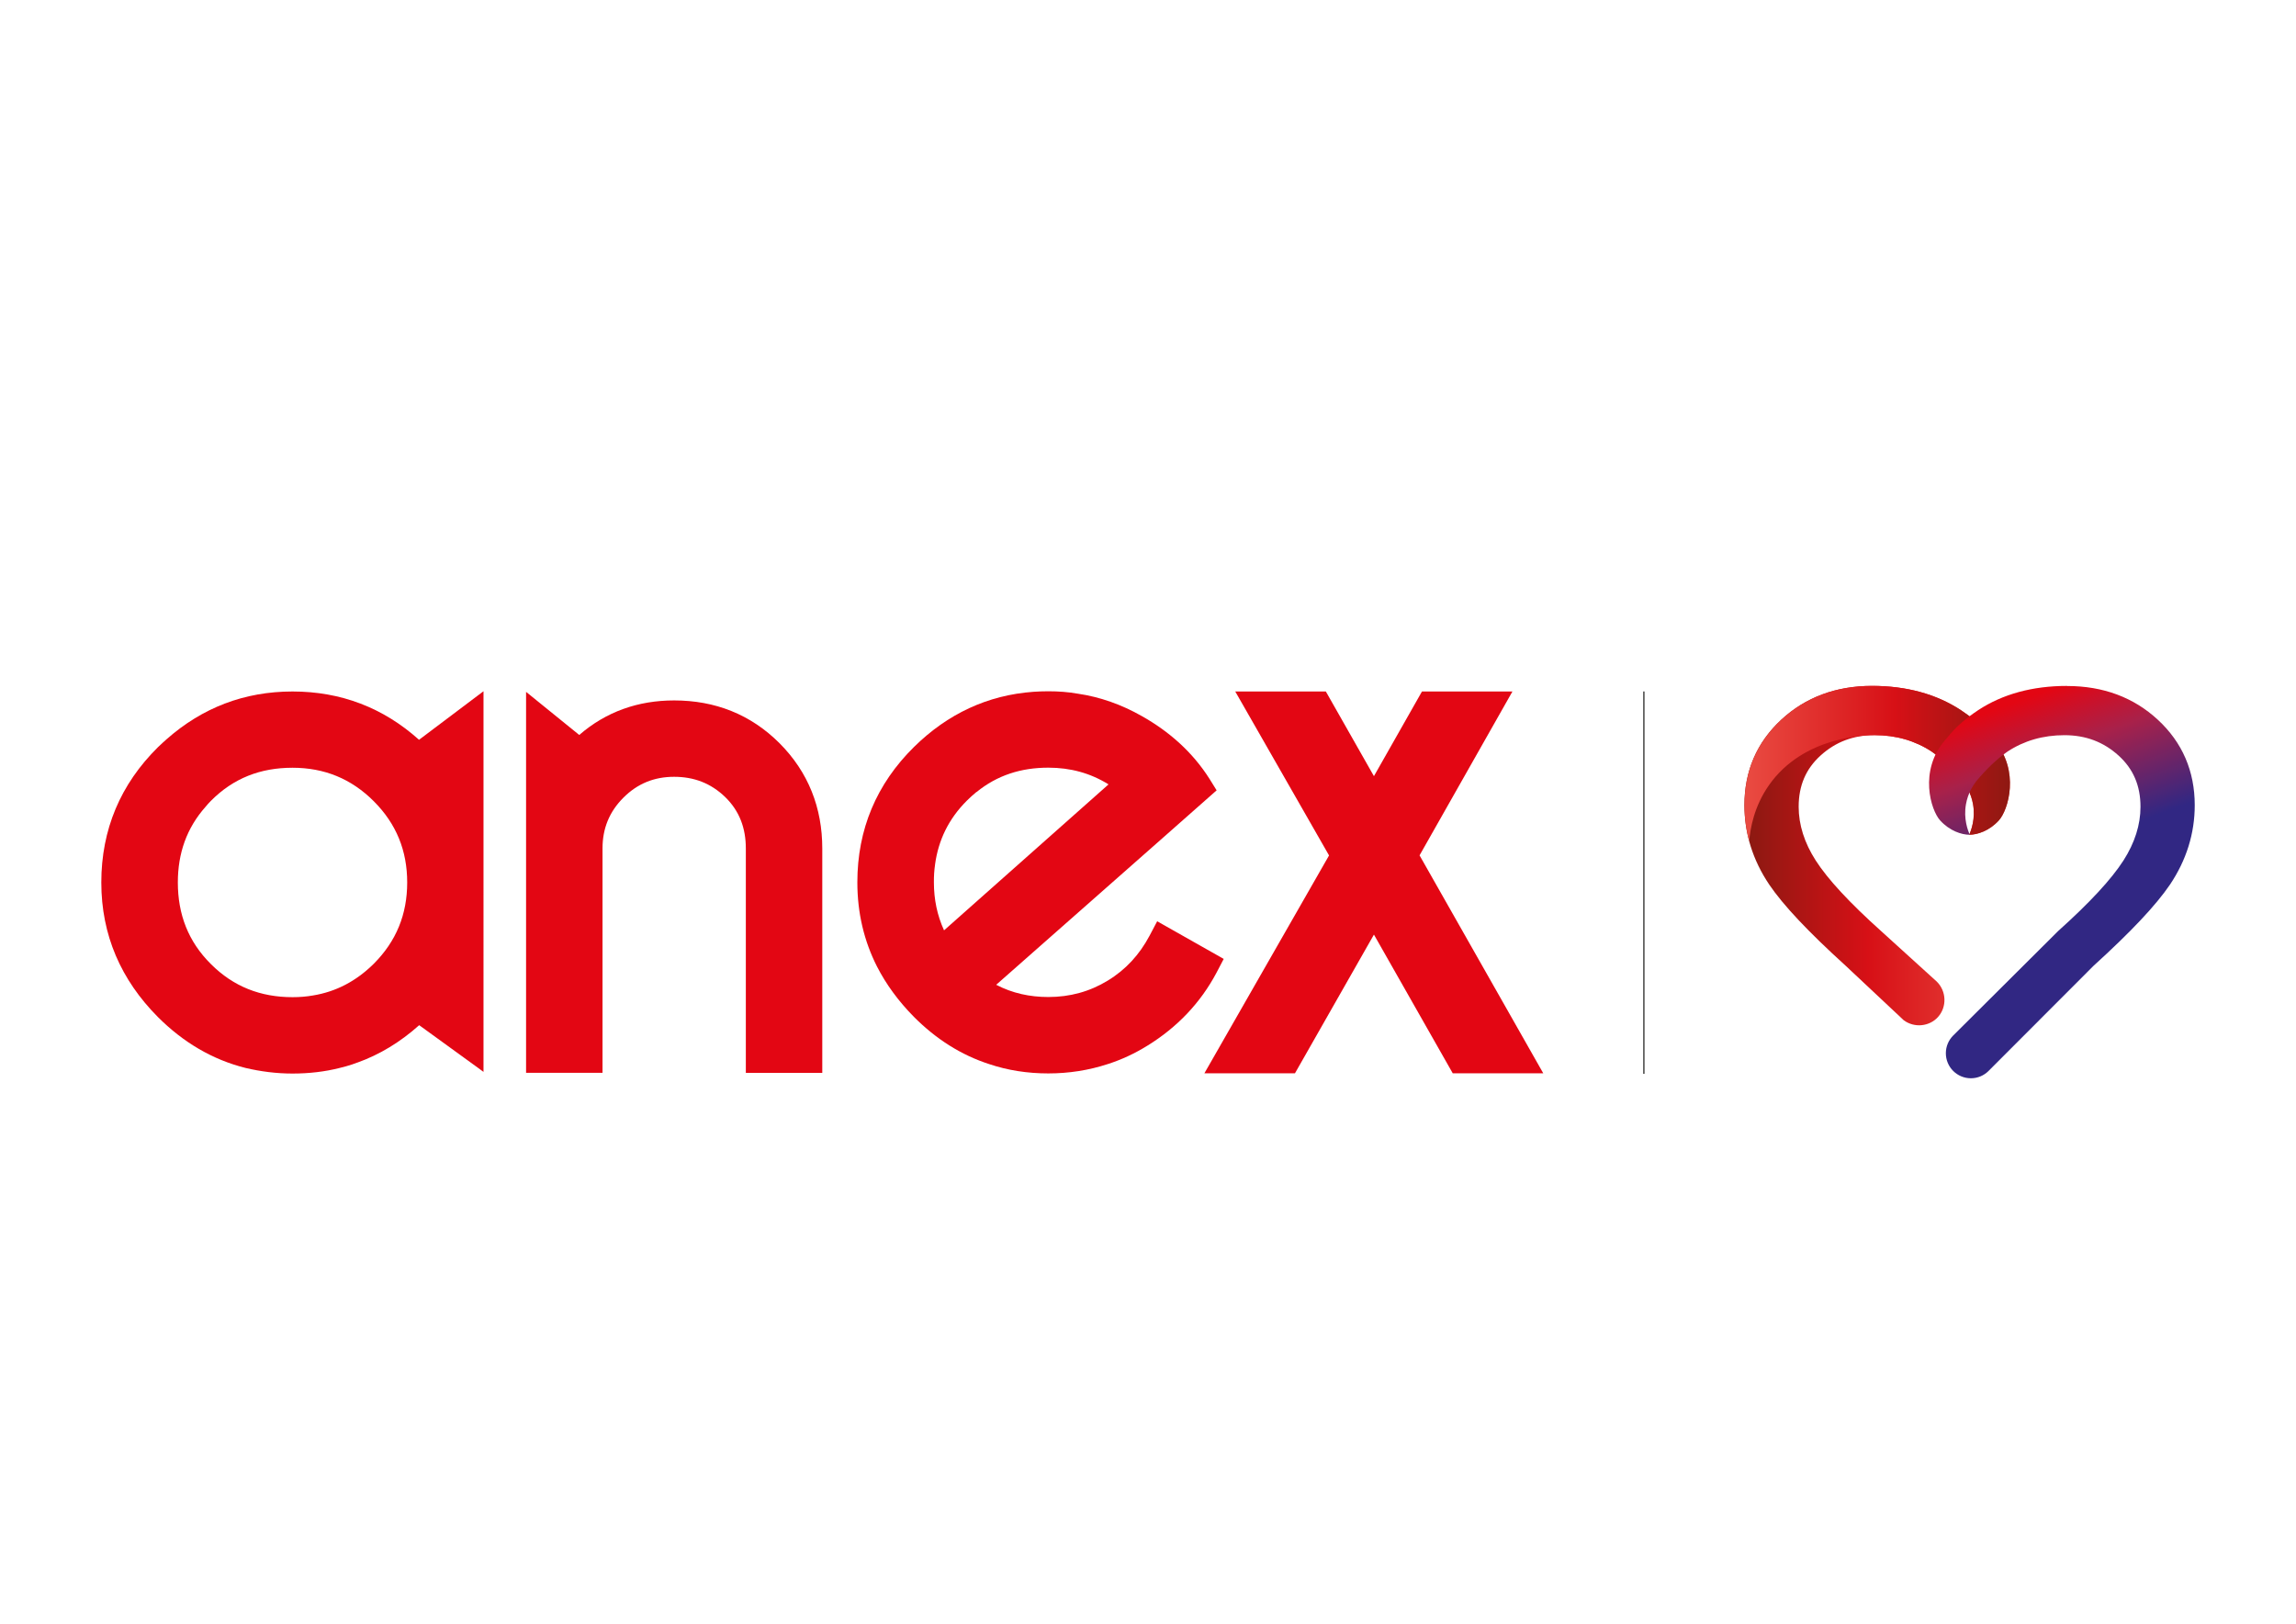
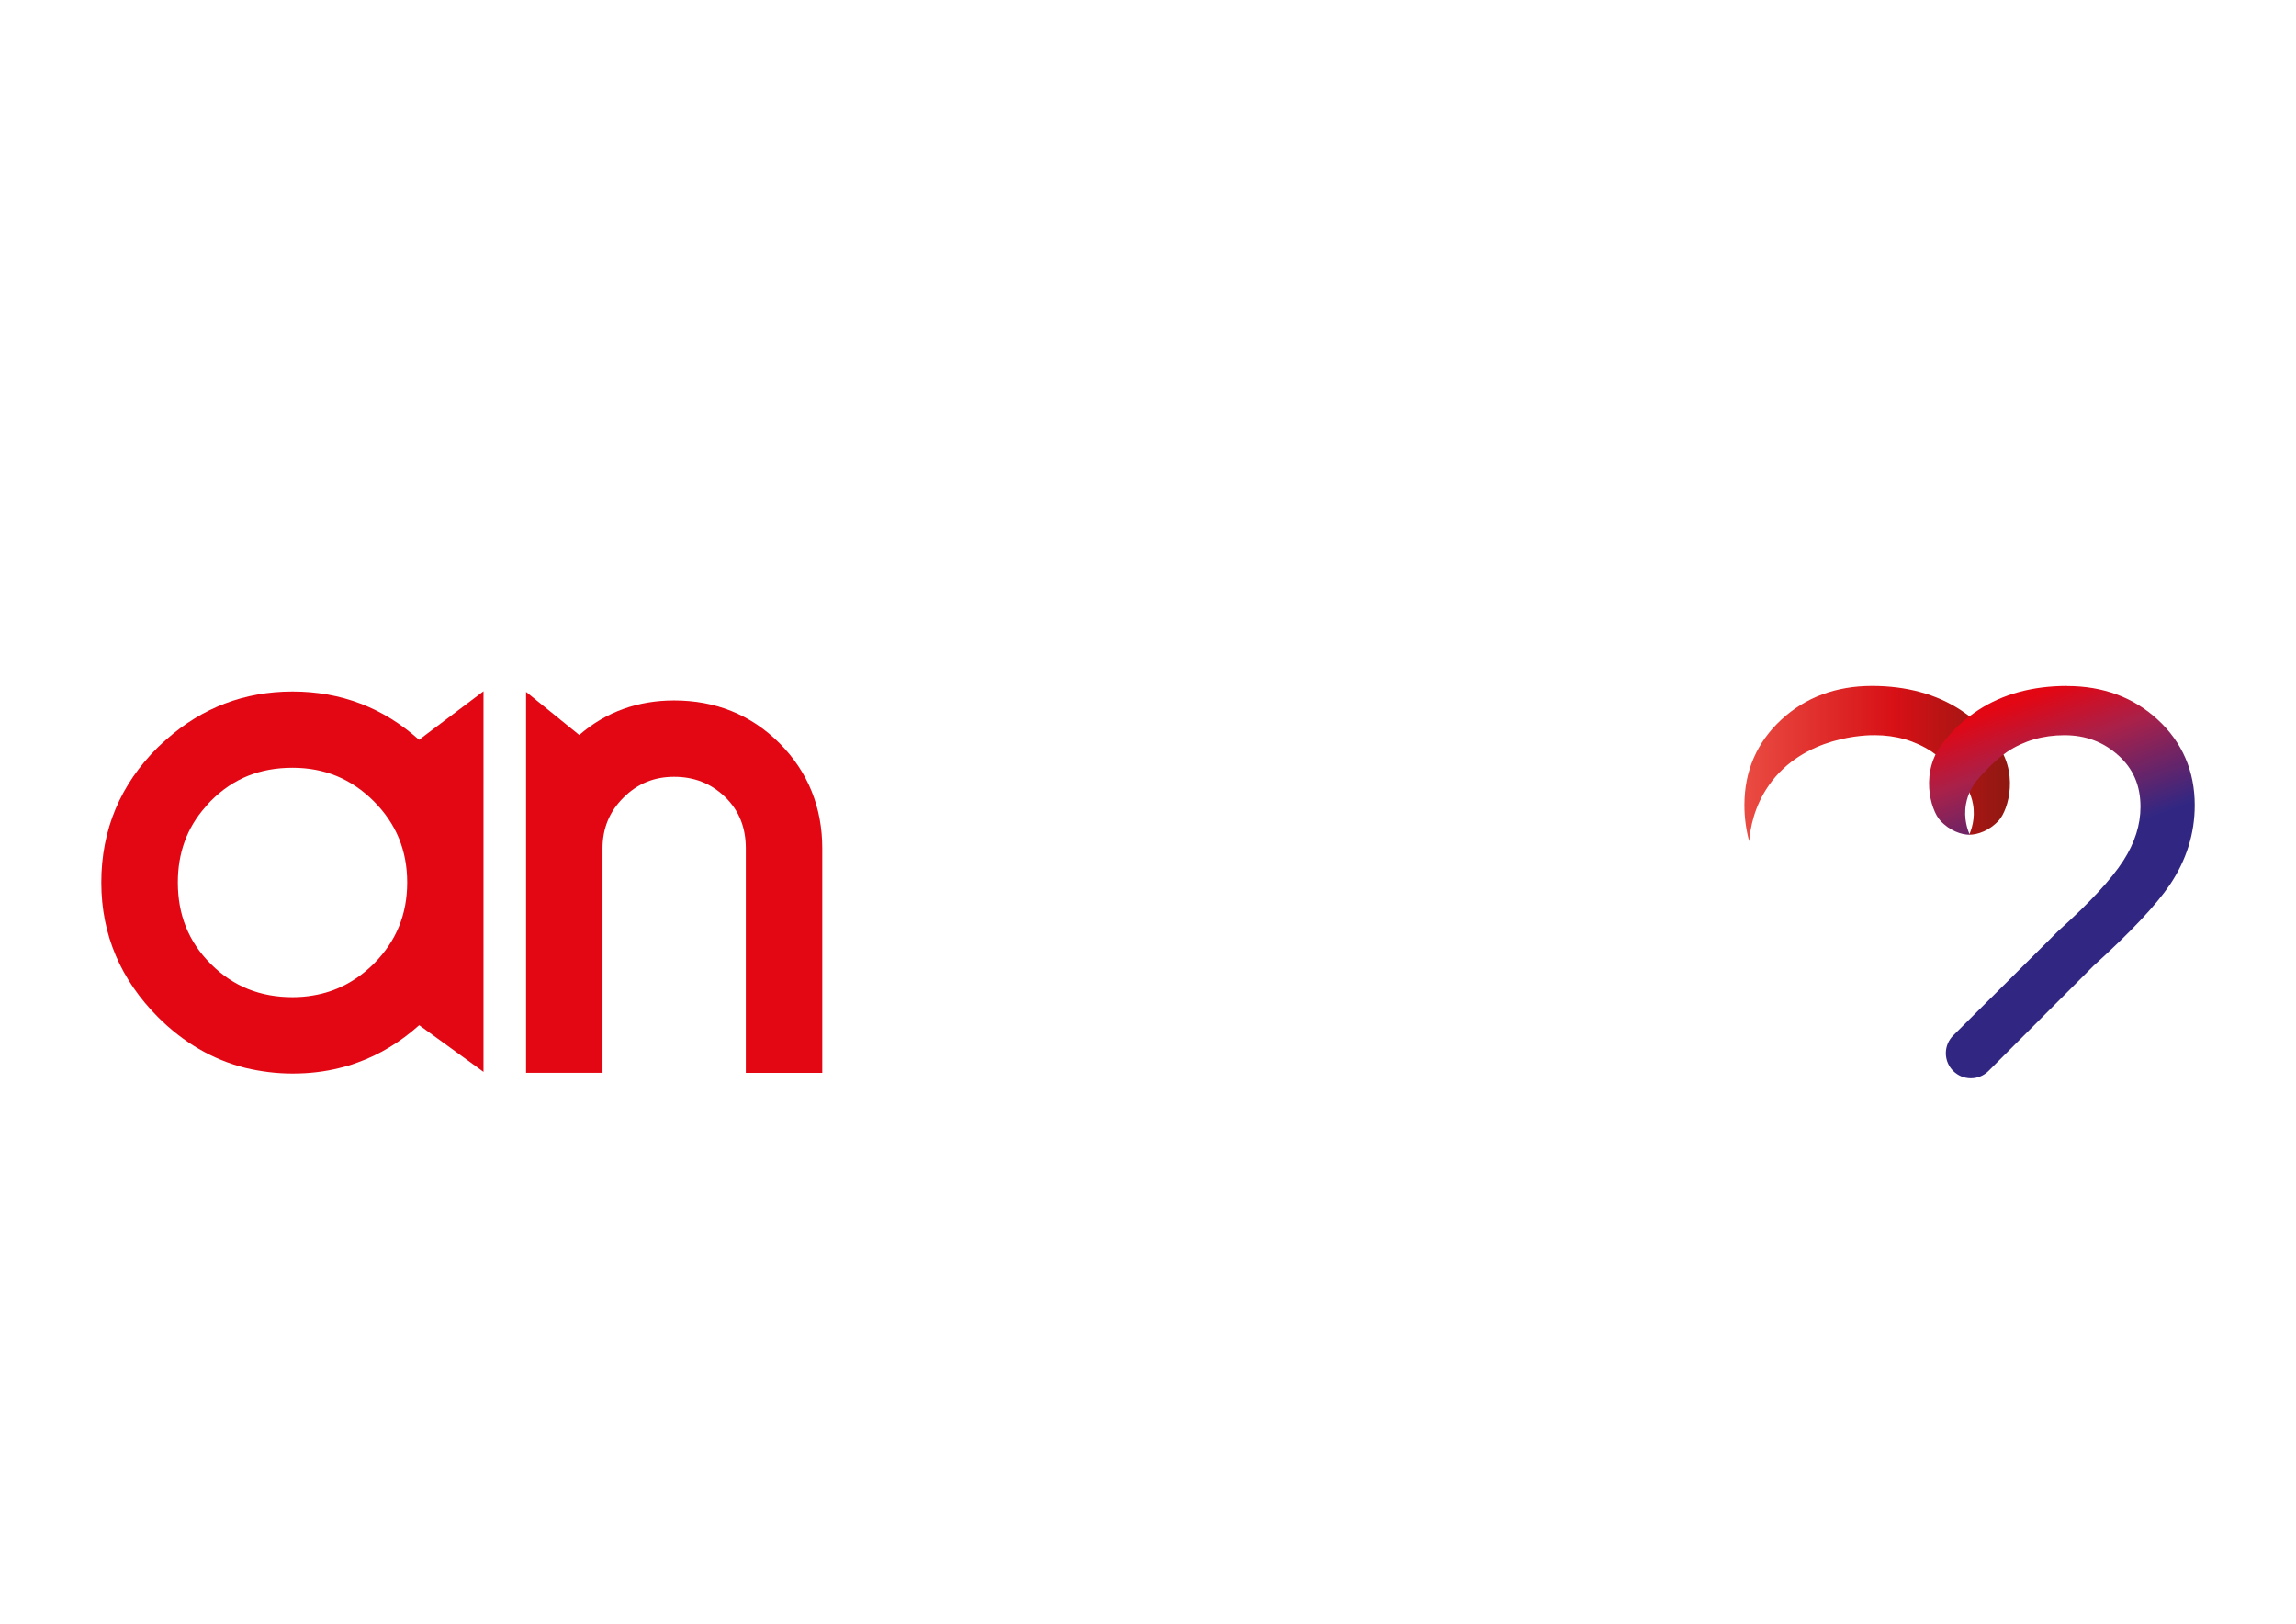
<svg xmlns="http://www.w3.org/2000/svg" xmlns:xlink="http://www.w3.org/1999/xlink" version="1.1" id="Layer_1" x="0px" y="0px" viewBox="0 0 841.89 595.28" style="enable-background:new 0 0 841.89 595.28;" xml:space="preserve">
  <style type="text/css">
	.st0{fill:#E30613;}
	.st1{fill:#575756;}
	
		.st2{clip-path:url(#SVGID_00000119819925599913837210000001273915238656920204_);fill:url(#SVGID_00000006683060151367337390000015400083342106501039_);}
	
		.st3{clip-path:url(#SVGID_00000137130883434990715750000003448177791108217008_);fill:url(#SVGID_00000181803046526004907310000017526016748580441477_);}
	
		.st4{clip-path:url(#SVGID_00000067236898738795732570000004551275639348809373_);fill:url(#SVGID_00000171001393682751190300000014005748763529708201_);}
	.st5{fill:#FFFFFF;}
</style>
-   <rect x="602.48" y="253.5" class="st1" width="0.57" height="140.19" />
  <g>
    <g>
      <defs>
-         <path id="SVGID_1_" d="M653.17,263.84c-8.98,8.3-13.53,18.84-13.53,31.33c0,10.35,3.06,20.16,9.1,29.14     c5.14,7.58,14.3,17.3,28.02,29.75l21.3,19.98c3.92,2.89,9.41,2.32,12.58-1.21c3.29-3.67,3.12-9.47-0.51-13     c-11.05-10-9.36-8.52-20.41-18.52c-11.5-10.31-19.55-19-23.94-25.85c-4.15-6.46-6.25-13.09-6.25-19.69     c0-7.76,2.64-13.91,8.06-18.81c5.55-5.01,12.04-7.45,19.84-7.45c7.78,0,14.79,2.02,20.83,5.99c3.78,2.61,7.66,6.29,11.57,10.97     c-0.02,0-0.05-0.01-0.07-0.01c1.09,1.41,2.98,4.26,3.71,8.34c0.95,5.35-0.67,9.59-1.4,11.22c3.07,0,7.38-1.45,10.85-5.23     c3.5-3.81,7.83-18.18-1.64-29.31c-0.01-0.01-0.02-0.02-0.03-0.03c-2.43-2.82-4.85-6.18-12.24-11.11c-9-5.9-19.96-8.89-32.59-8.89     C673.23,251.47,662.05,255.63,653.17,263.84" />
-       </defs>
+         </defs>
      <clipPath id="SVGID_00000032618500210901017280000006790877006844212127_">
        <use xlink:href="#SVGID_1_" style="overflow:visible;" />
      </clipPath>
      <linearGradient id="SVGID_00000087389812782778166540000017446310743896517764_" gradientUnits="userSpaceOnUse" x1="-3832.294" y1="2424.244" x2="-3832.175" y2="2424.244" gradientTransform="matrix(818.462 0 0 818.462 3137226.5 -1983836.75)">
        <stop offset="0" style="stop-color:#8C1912" />
        <stop offset="0.45" style="stop-color:#D71016" />
        <stop offset="1" style="stop-color:#E94A41" />
      </linearGradient>
-       <rect x="639.64" y="251.47" style="clip-path:url(#SVGID_00000032618500210901017280000006790877006844212127_);fill:url(#SVGID_00000087389812782778166540000017446310743896517764_);" width="101.1" height="125.47" />
    </g>
    <g>
      <defs>
        <path id="SVGID_00000132768765088483267180000008917588617324484796_" d="M653.17,263.84c-8.98,8.3-13.53,18.84-13.53,31.33     c0,4.53,0.59,8.95,1.75,13.25c0.39-4.74,1.79-12.73,7.2-20.49c12.8-18.35,36.28-18.44,38.83-18.41c7.78,0,14.79,2.02,20.83,5.99     c3.78,2.61,7.66,6.29,11.57,10.97c-0.02,0-0.05-0.01-0.07-0.01c1.09,1.41,2.98,4.26,3.71,8.34c0.95,5.35-0.67,9.59-1.4,11.22     c3.07,0,7.38-1.45,10.85-5.23c3.5-3.81,7.83-18.18-1.64-29.31c-0.01-0.01-0.02-0.02-0.03-0.03c-2.43-2.82-4.85-6.18-12.24-11.11     c-9-5.9-19.96-8.89-32.59-8.89C673.23,251.47,662.05,255.63,653.17,263.84" />
      </defs>
      <clipPath id="SVGID_00000183243518904739604180000001127456585718319019_">
        <use xlink:href="#SVGID_00000132768765088483267180000008917588617324484796_" style="overflow:visible;" />
      </clipPath>
      <linearGradient id="SVGID_00000112634612128327071820000005108365678751042222_" gradientUnits="userSpaceOnUse" x1="-3832.294" y1="2424.553" x2="-3832.175" y2="2424.553" gradientTransform="matrix(818.462 0 0 818.462 3137226.5 -1984124.75)">
        <stop offset="0" style="stop-color:#E94A41" />
        <stop offset="0.55" style="stop-color:#D71016" />
        <stop offset="1" style="stop-color:#8C1912" />
      </linearGradient>
      <rect x="639.64" y="251.47" style="clip-path:url(#SVGID_00000183243518904739604180000001127456585718319019_);fill:url(#SVGID_00000112634612128327071820000005108365678751042222_);" width="101.1" height="56.95" />
    </g>
    <g>
      <defs>
        <path id="SVGID_00000163040510058019875240000009481712481350827143_" d="M757.93,251.47c-12.63,0-23.59,2.98-32.59,8.89     c-2.58,1.72-4.55,3.25-6.13,4.63c-0.54,0.46-1.02,0.91-1.46,1.33c-0.02,0.02-0.04,0.04-0.06,0.06c-0.01,0.01-0.02,0.02-0.03,0.03     c-2,1.93-3.27,3.57-4.55,5.06c-0.01,0.01-0.02,0.02-0.03,0.03c-9.48,11.12-5.14,25.49-1.65,29.31c3.47,3.78,7.78,5.23,10.85,5.23     c-0.73-1.63-2.35-5.87-1.4-11.22c0.73-4.08,2.62-6.93,3.71-8.34c-0.01,0-0.01,0-0.02,0c3.92-4.68,7.79-8.35,11.57-10.96     c6.04-3.97,13.04-5.99,20.83-5.99c7.8,0,14.29,2.44,19.84,7.45c5.42,4.9,8.06,11.05,8.06,18.81c0,6.6-2.1,13.22-6.25,19.69     c-4.39,6.85-12.44,15.54-23.94,25.85l-38.45,38.27c-0.03,0.03-0.06,0.06-0.08,0.08l-0.04,0.04l0,0     c-1.61,1.65-2.61,3.91-2.61,6.41c0,5.07,4.11,9.18,9.18,9.18c2.46,0,4.69-0.97,6.34-2.55l0,0l0.07-0.07     c0.05-0.05,0.1-0.1,0.14-0.14l38.41-38.46c13.71-12.45,22.87-22.18,28.02-29.75c6.04-8.98,9.1-18.79,9.1-29.14     c0-12.49-4.55-23.03-13.53-31.33c-8.88-8.21-20.06-12.37-33.23-12.37H757.93z" />
      </defs>
      <clipPath id="SVGID_00000160165187374367095140000017563888033406631603_">
        <use xlink:href="#SVGID_00000163040510058019875240000009481712481350827143_" style="overflow:visible;" />
      </clipPath>
      <linearGradient id="SVGID_00000163063767133322394580000011559173916592559776_" gradientUnits="userSpaceOnUse" x1="-3830.269" y1="2426.427" x2="-3830.15" y2="2426.427" gradientTransform="matrix(367.397 1009.415 -1009.415 367.397 3857233 2975127.25)">
        <stop offset="0" style="stop-color:#E30613" />
        <stop offset="0.128" style="stop-color:#E30613" />
        <stop offset="0.296" style="stop-color:#A8214A" />
        <stop offset="0.567" style="stop-color:#312783" />
        <stop offset="1" style="stop-color:#312783" />
      </linearGradient>
      <polygon style="clip-path:url(#SVGID_00000160165187374367095140000017563888033406631603_);fill:url(#SVGID_00000163063767133322394580000011559173916592559776_);" points="    657.37,268.29 715.43,427.8 850.97,378.47 792.91,218.96   " />
    </g>
  </g>
  <g>
    <path class="st0" d="M107.26,253.51c-17.72,0-33.11,5.99-46.11,17.45c-1.07,0.93-2.13,1.93-3.2,2.94   c-13.77,13.6-20.8,30.24-20.8,49.63c0,19.27,7.21,35.71,20.74,49.32c9.32,9.33,20.06,15.65,32.12,18.67   c5.53,1.3,11.24,2.06,17.25,2.06c6.06,0,11.88-0.67,17.32-2.06c1.54-0.34,3.06-0.81,4.55-1.28c0.58-0.21,1.18-0.42,1.79-0.66h0.08   c8.26-2.95,15.78-7.54,22.71-13.73l21.6,15.66l1.98,1.46V253.42l-23.64,17.8C140.58,259.49,125.05,253.51,107.26,253.51    M137.05,353.33c-6.46,6.39-13.87,10.26-22.32,11.63c-2.4,0.42-4.86,0.62-7.47,0.62c-11.72,0-21.65-3.86-29.92-12.13   c-8.32-8.25-12.13-18.25-12.13-29.93c0-10.66,3.22-19.91,10.14-27.71c0.6-0.75,1.26-1.46,1.99-2.21   c8.27-8.33,18.2-12.13,29.92-12.13c11.66,0,21.53,4.01,29.79,12.27c8.27,8.27,12.26,18.13,12.26,29.78   C149.31,335.2,145.32,345.05,137.05,353.33" />
-     <path class="st0" d="M362.75,390.13c6.78,2.27,13.98,3.4,21.64,3.4c7.53,0,14.8-1.14,21.73-3.4c5.05-1.61,9.94-3.87,14.65-6.8   c10.8-6.66,19.4-15.59,25.33-26.79l2.61-4.99l-24.4-13.8l-2.8,5.31c-3.66,6.87-8.66,12.4-15.33,16.45   c-6.66,4.06-13.9,6.01-21.79,6.01c-6.8,0-13.19-1.39-19.11-4.48l60.38-53.23l20.45-18.06l-2.6-4.19   c-6.2-9.8-14.78-17.39-24.86-23.05c-7.39-4.2-15.27-7.01-23.52-8.21c-3.47-0.61-7.06-0.87-10.73-0.87c-1.85,0-3.66,0.07-5.45,0.19   c-16.8,1.21-31.45,8.07-43.79,20.21c-13.78,13.59-20.79,30.25-20.79,49.65c0,11.24,2.47,21.52,7.2,30.85   c3.4,6.65,7.94,12.78,13.53,18.45C343.28,381,352.47,386.81,362.75,390.13 M342.87,316.94v-0.06c1.22-8.86,4.95-16.64,11.61-23.3   c1.14-1.13,2.33-2.22,3.53-3.2h0.07c7.53-6.13,16.27-8.94,26.32-8.94c8.07,0,15.4,1.98,22.07,6.13l-60.31,53.51   c-2.53-5.54-3.72-11.4-3.72-17.58C342.42,321.21,342.55,319.09,342.87,316.94" />
    <path class="st0" d="M273.48,393.33h28.03v-82.26c0-14.93-5.11-28-15.68-38.6c-10.61-10.6-23.68-15.68-38.64-15.68   c-13.17,0-24.93,4.11-34.79,12.66l-19.5-15.8v139.67h28.03v-82.26c0-7.3,2.47-13.42,7.65-18.61c5.17-5.18,11.32-7.66,18.61-7.66   c7.3,0,13.47,2.36,18.72,7.42c5.32,5.18,7.57,11.51,7.57,18.86V393.33z" />
-     <polygon class="st0" points="565.88,393.49 520.52,313.59 554.58,253.5 521.41,253.5 503.79,284.55 486.15,253.5 452.93,253.5    487.33,313.62 441.62,393.49 474.83,393.49 503.79,342.64 532.69,393.49  " />
  </g>
</svg>